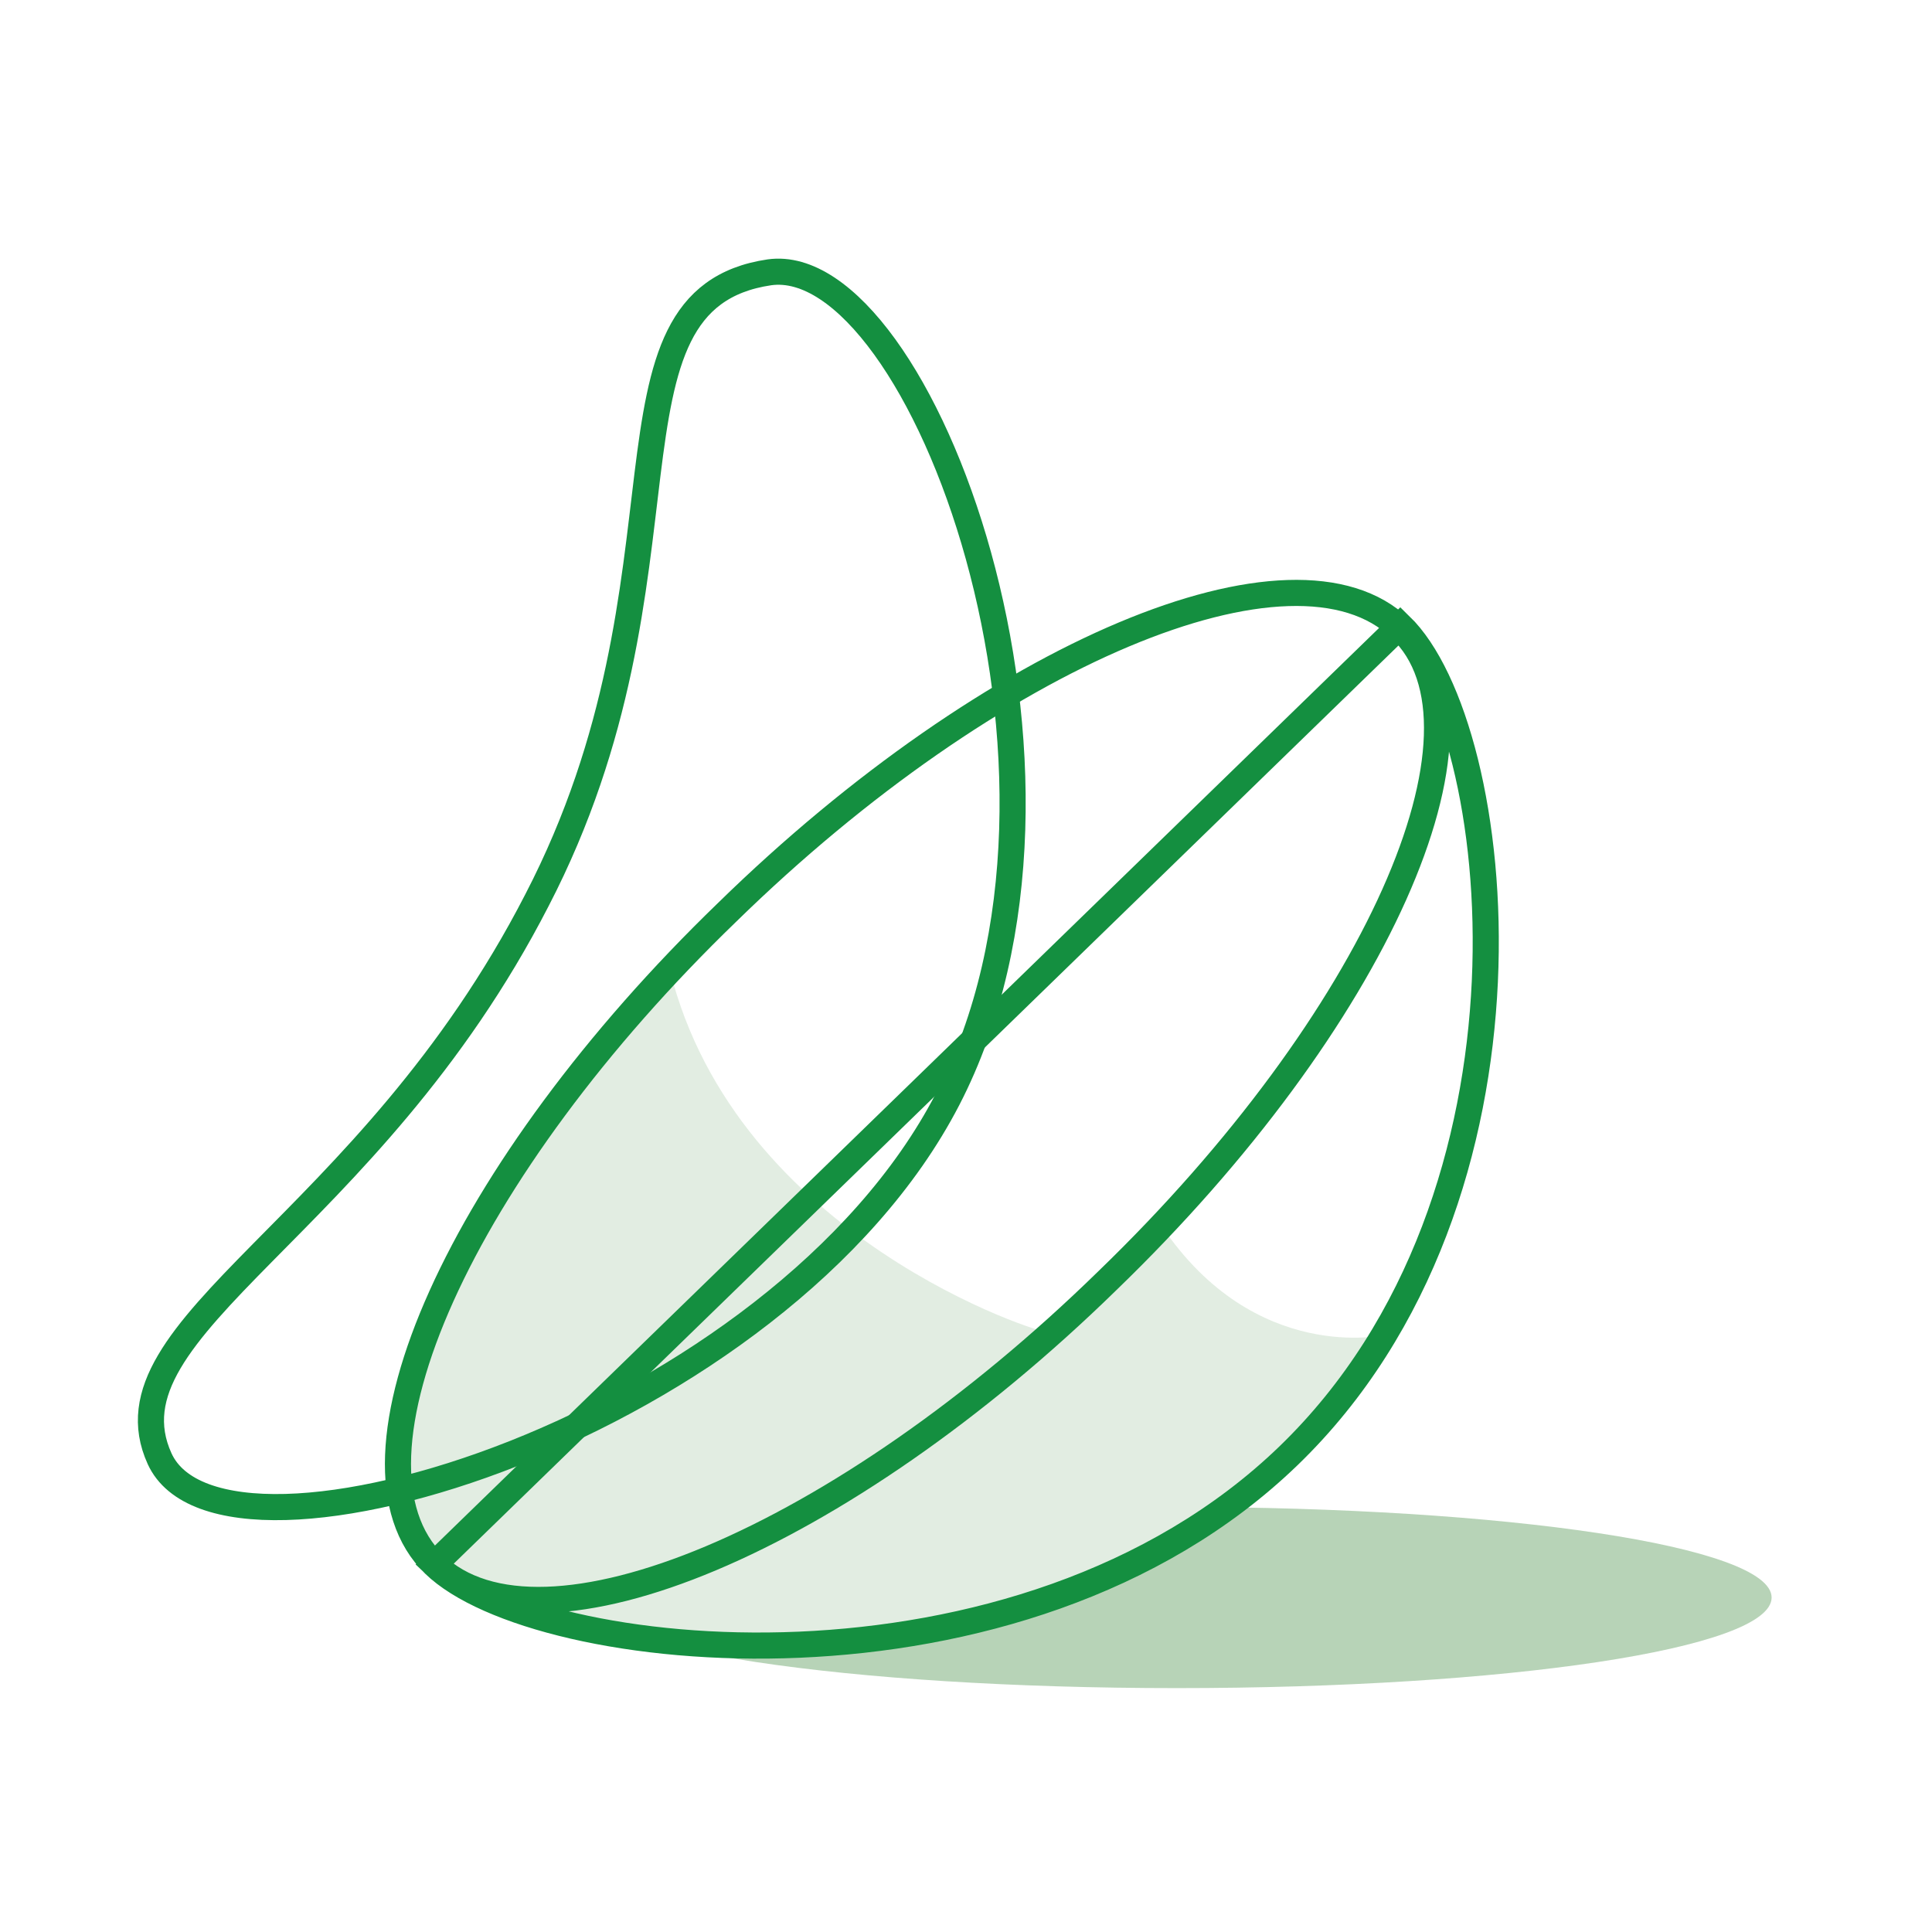
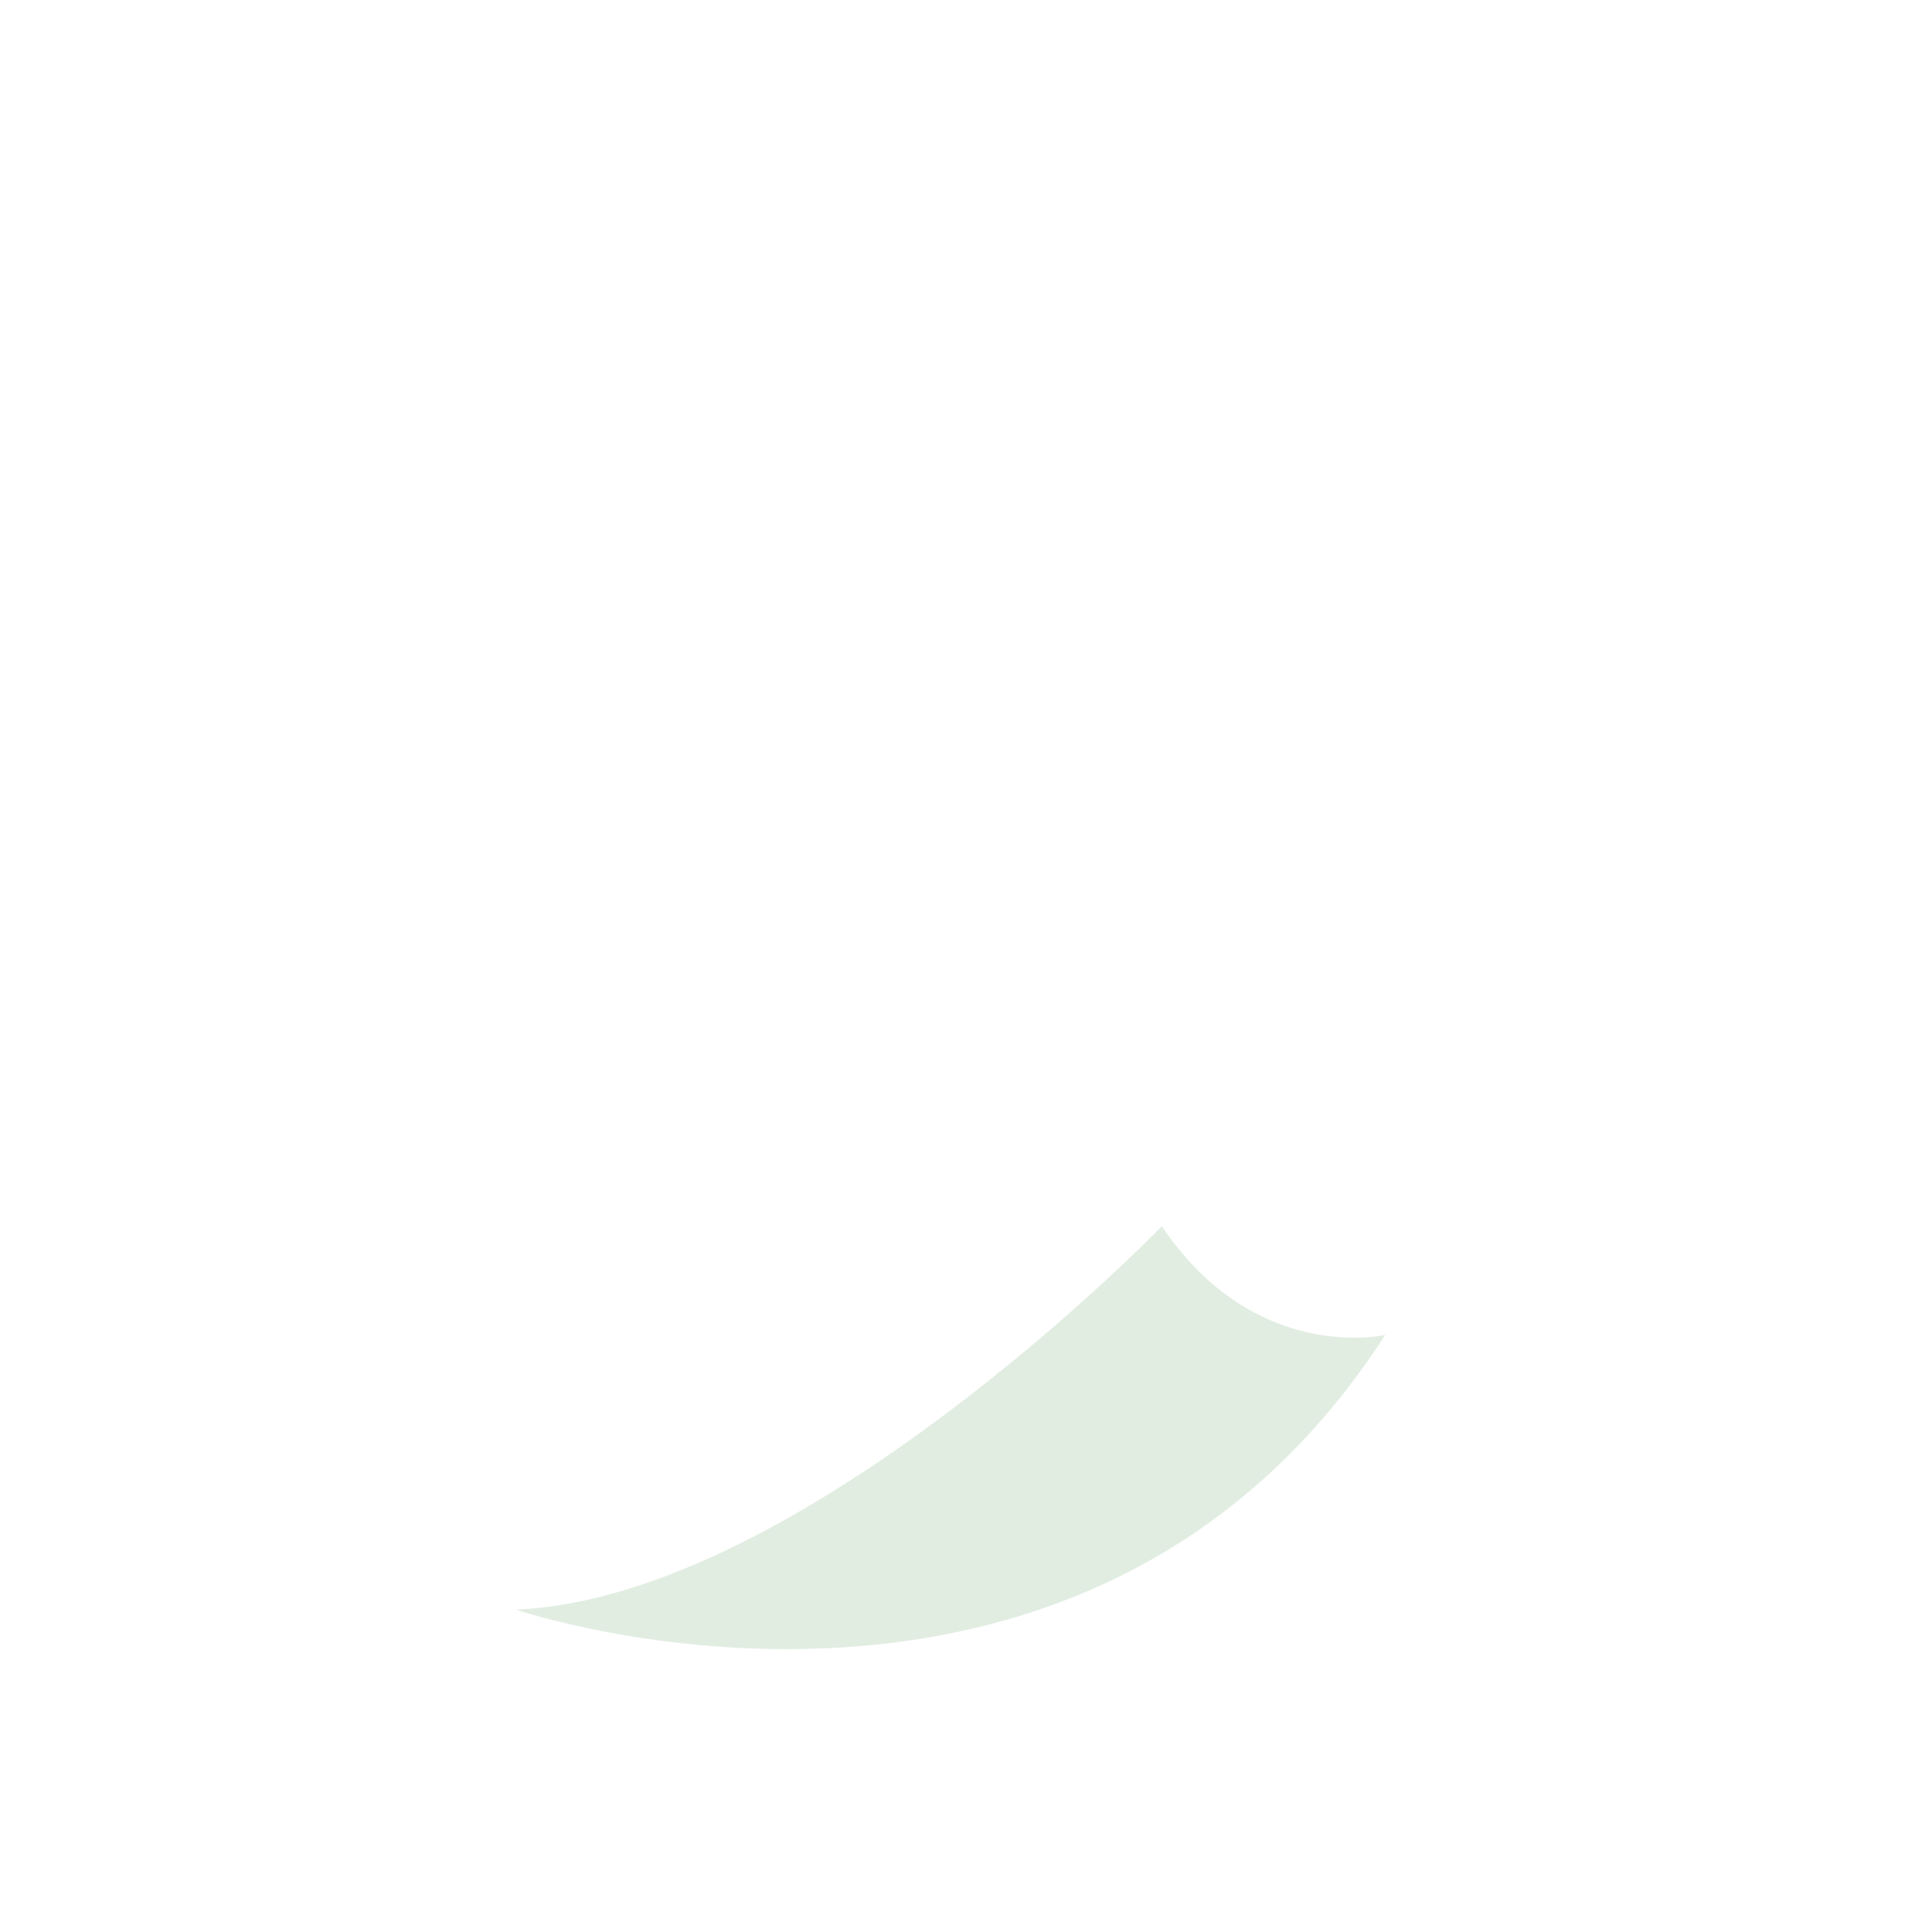
<svg xmlns="http://www.w3.org/2000/svg" width="64" height="64" viewBox="0 0 64 64" fill="none">
-   <path d="M58.687 52.921C58.687 51.221 49.887 49.921 38.987 49.921C28.087 49.921 19.287 51.221 19.287 52.921C19.287 54.621 28.087 55.921 38.987 55.921C49.887 55.921 58.687 54.621 58.687 52.921Z" fill="#B7D3B7" />
  <path d="M17.087 53.321C17.087 53.321 35.887 59.721 45.887 44.221C45.887 44.221 41.587 45.221 38.487 40.621C38.487 40.621 26.587 52.921 17.087 53.321Z" fill="#E2EDE2" />
-   <path d="M22.187 32.121C22.187 32.121 9.387 45.221 14.487 51.721C17.487 55.521 29.587 49.221 34.687 44.121C34.587 44.221 24.387 41.021 22.187 32.121Z" fill="#E2EDE2" />
-   <path d="M46.387 20.721C49.887 24.12 51.587 39.62 42.687 48.221C33.787 56.821 17.787 55.12 14.387 51.821L46.387 20.721ZM36.687 42.42C27.887 51.02 17.887 55.221 14.387 51.821C10.887 48.42 15.287 38.721 24.087 30.221C32.887 21.62 42.887 17.421 46.387 20.82C49.887 24.12 45.587 33.821 36.687 42.42Z" stroke="#148F40" stroke-width="0.865" stroke-miterlimit="10" />
-   <path d="M31.387 36.421C25.787 47.221 7.387 52.921 5.287 48.321C3.287 43.921 12.187 40.721 17.787 29.821C23.387 19.021 19.387 9.921 25.487 9.021C30.487 8.321 36.987 25.621 31.387 36.421Z" stroke="#148F40" stroke-width="0.865" stroke-miterlimit="10" />
</svg>